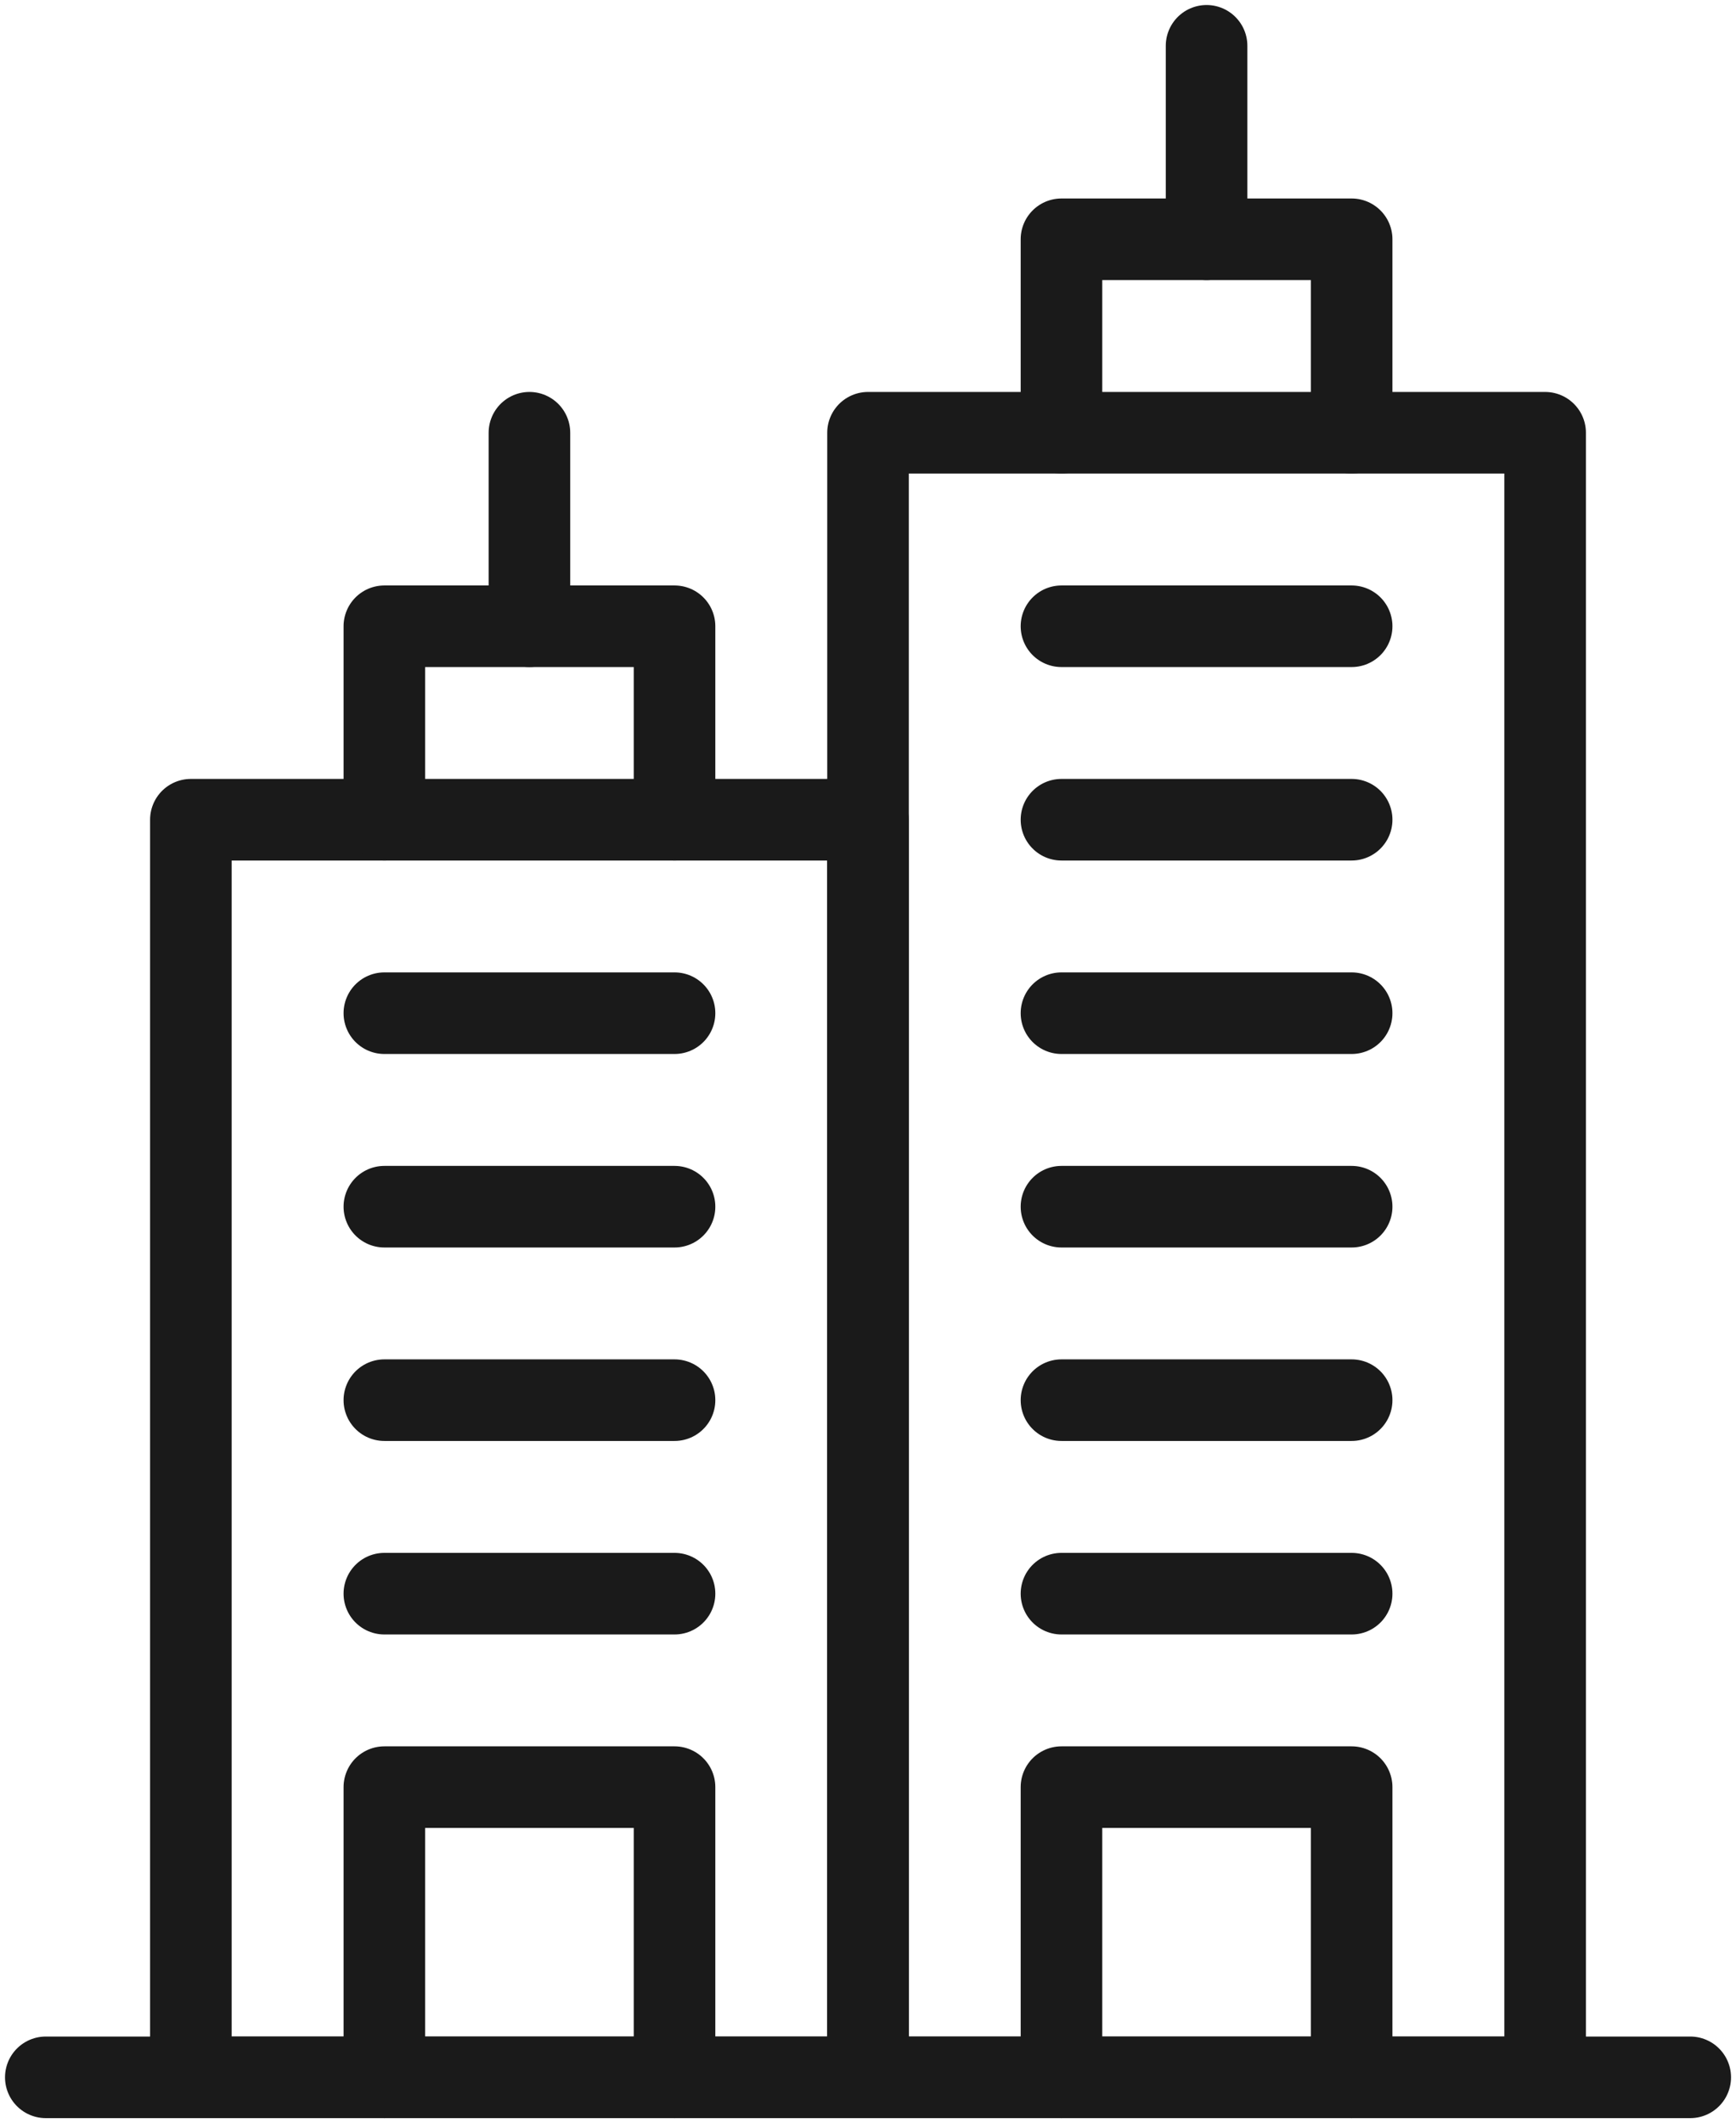
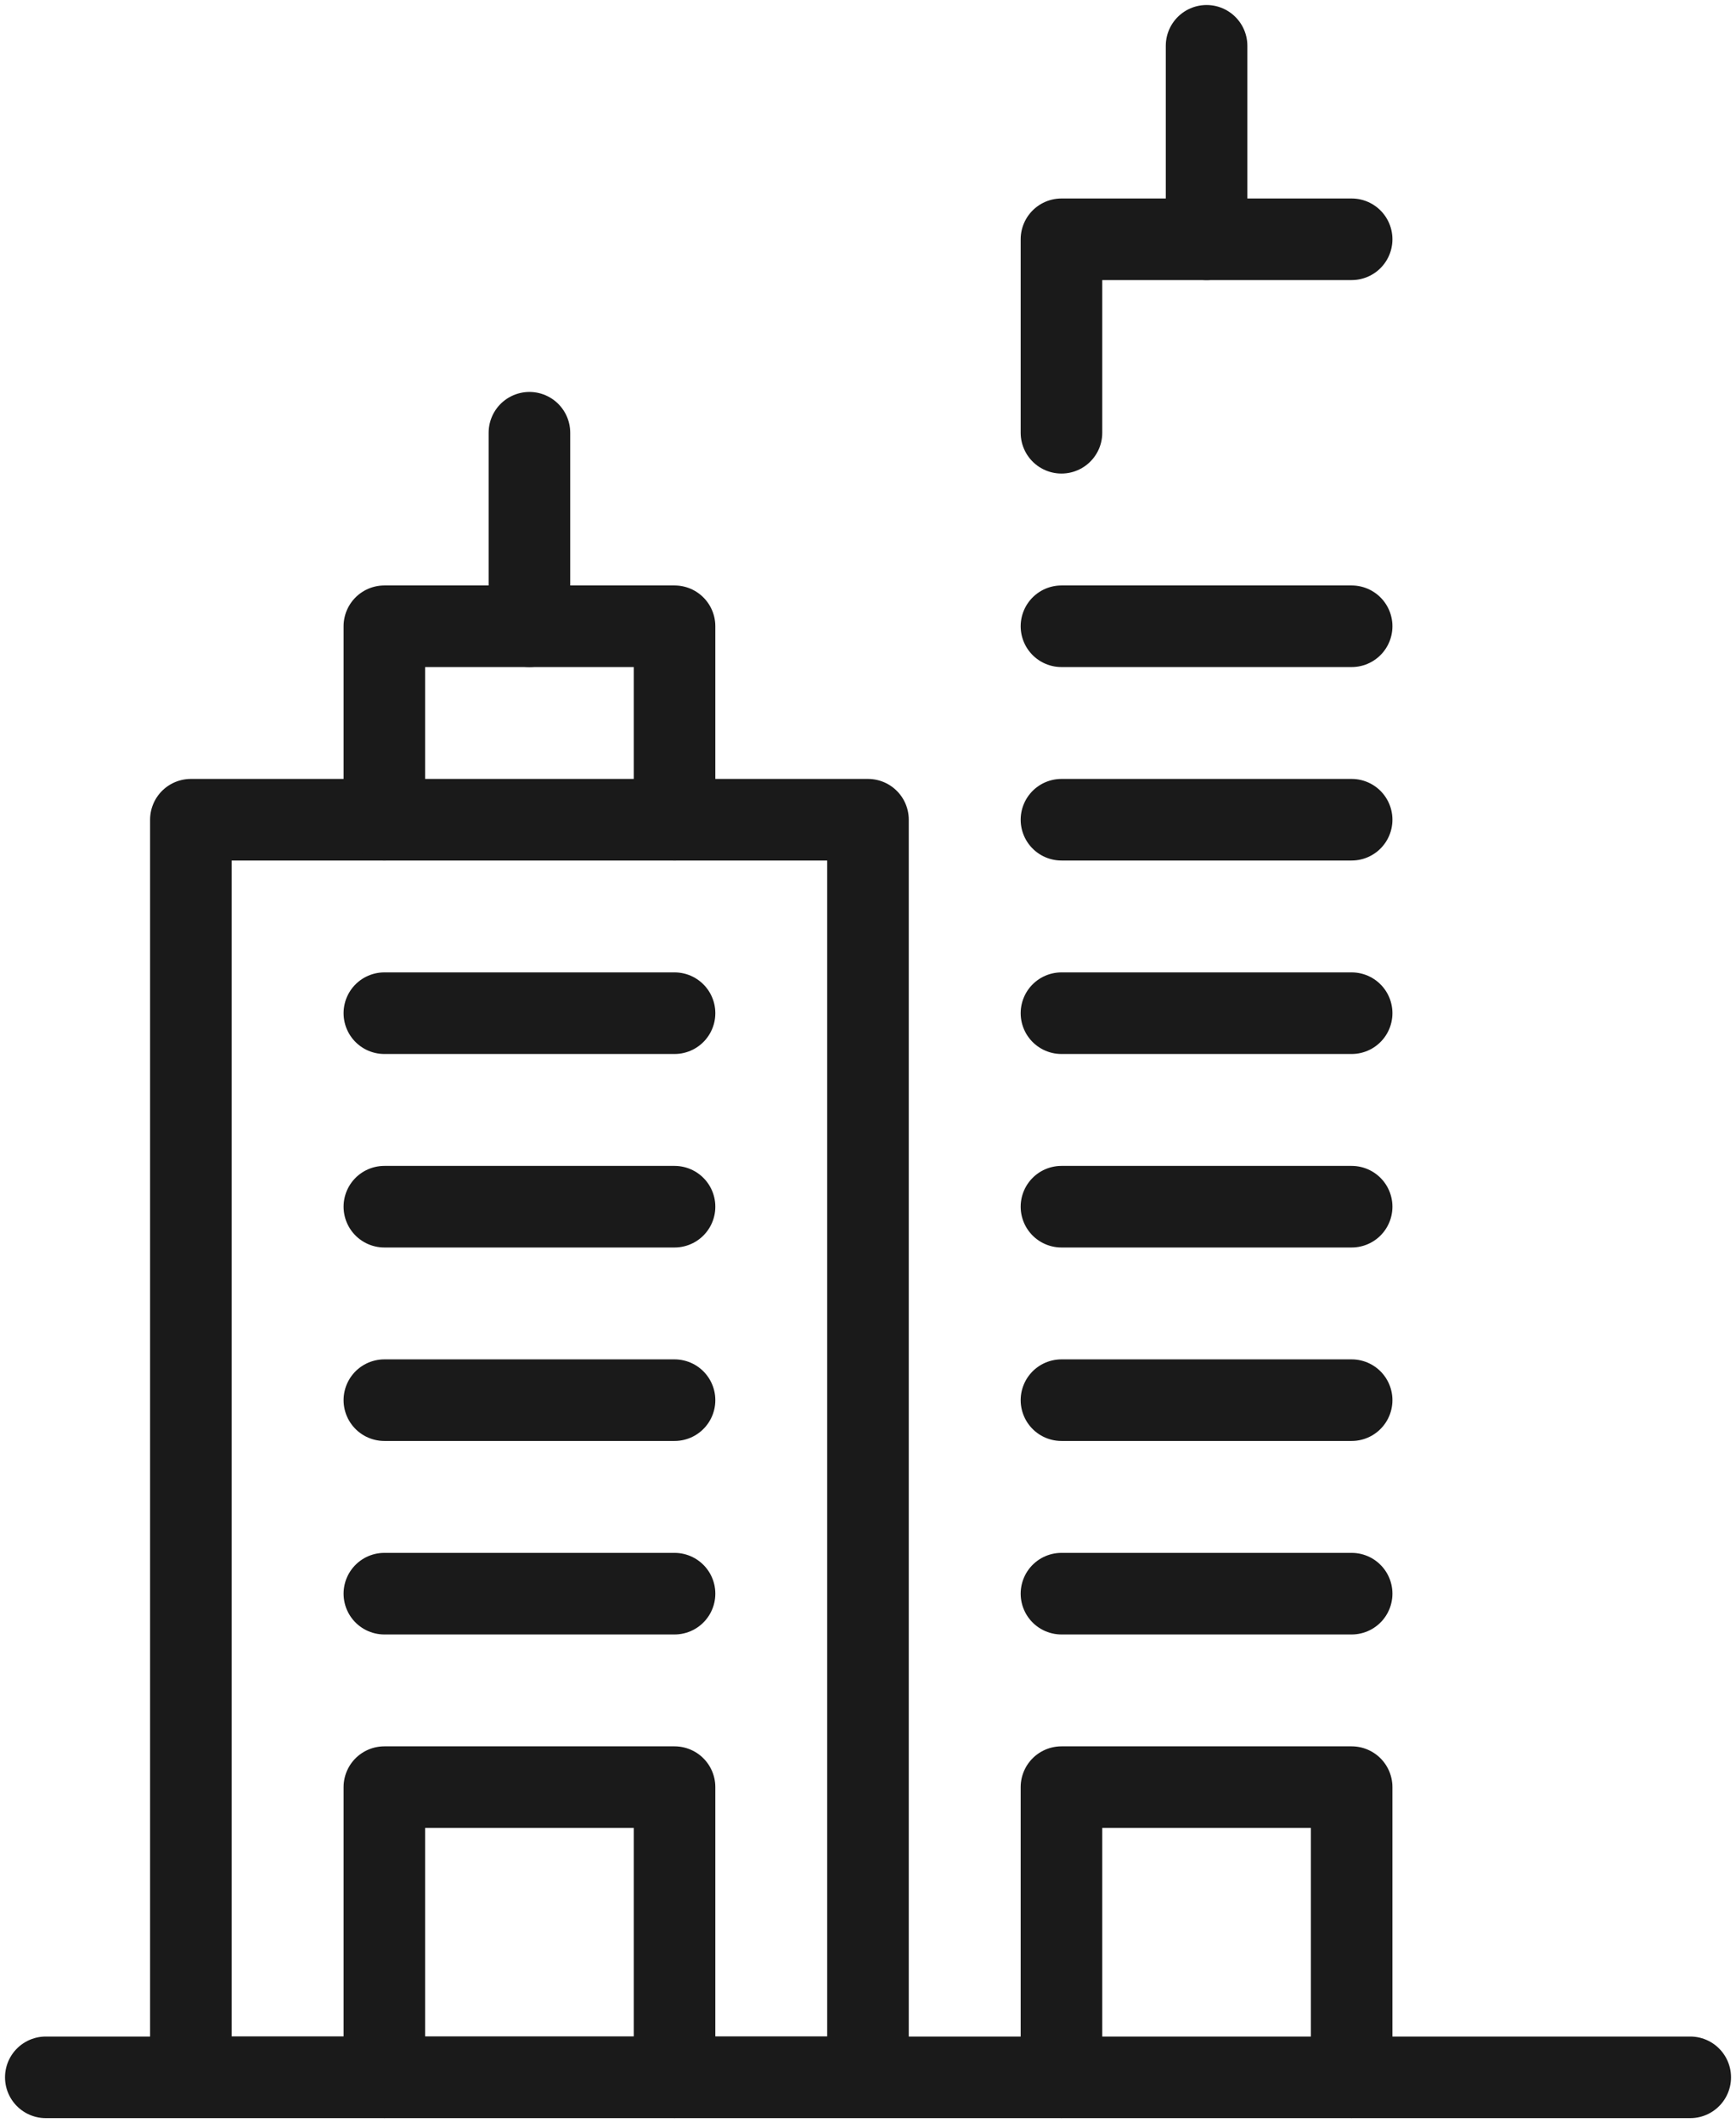
<svg xmlns="http://www.w3.org/2000/svg" id="Group_12139" data-name="Group 12139" width="42.555" height="52.04" viewBox="0 0 42.555 52.04">
  <defs>
    <clipPath id="clip-path">
      <rect id="Rectangle_325" data-name="Rectangle 325" width="42.555" height="52.04" fill="none" stroke="#1a1a1a" stroke-width="2" />
    </clipPath>
  </defs>
  <g id="Group_3877" data-name="Group 3877">
    <g id="Group_3876" data-name="Group 3876" clip-path="url(#clip-path)">
      <rect id="Rectangle_323" data-name="Rectangle 323" width="16.598" height="30.825" transform="translate(4.679 20.092)" fill="none" stroke="#1a1a1a" stroke-linecap="round" stroke-linejoin="round" stroke-width="2" />
-       <rect id="Rectangle_324" data-name="Rectangle 324" width="16.598" height="40.31" transform="translate(21.278 10.607)" fill="none" stroke="#1a1a1a" stroke-linecap="round" stroke-linejoin="round" stroke-width="2" />
    </g>
  </g>
  <line id="Line_2" data-name="Line 2" x2="7.113" transform="translate(9.422 24.834)" fill="none" stroke="#1a1a1a" stroke-linecap="round" stroke-linejoin="round" stroke-width="2" />
  <line id="Line_3" data-name="Line 3" x2="7.113" transform="translate(9.422 29.577)" fill="none" stroke="#1a1a1a" stroke-linecap="round" stroke-linejoin="round" stroke-width="2" />
  <line id="Line_4" data-name="Line 4" x2="7.113" transform="translate(9.422 34.319)" fill="none" stroke="#1a1a1a" stroke-linecap="round" stroke-linejoin="round" stroke-width="2" />
  <line id="Line_5" data-name="Line 5" x2="7.113" transform="translate(9.422 39.062)" fill="none" stroke="#1a1a1a" stroke-linecap="round" stroke-linejoin="round" stroke-width="2" />
  <g id="Group_3879" data-name="Group 3879">
    <g id="Group_3878" data-name="Group 3878" clip-path="url(#clip-path)">
      <path id="Path_2743" data-name="Path 2743" d="M25.18,124.182v-7.114h7.113v7.114" transform="translate(-15.758 -73.264)" fill="none" stroke="#1a1a1a" stroke-linecap="round" stroke-linejoin="round" stroke-width="2" />
    </g>
  </g>
  <line id="Line_6" data-name="Line 6" x2="7.113" transform="translate(26.02 15.35)" fill="none" stroke="#1a1a1a" stroke-linecap="round" stroke-linejoin="round" stroke-width="2" />
  <line id="Line_7" data-name="Line 7" x2="7.113" transform="translate(26.02 20.092)" fill="none" stroke="#1a1a1a" stroke-linecap="round" stroke-linejoin="round" stroke-width="2" />
  <line id="Line_8" data-name="Line 8" x2="7.113" transform="translate(26.02 24.834)" fill="none" stroke="#1a1a1a" stroke-linecap="round" stroke-linejoin="round" stroke-width="2" />
  <line id="Line_9" data-name="Line 9" x2="7.113" transform="translate(26.02 29.577)" fill="none" stroke="#1a1a1a" stroke-linecap="round" stroke-linejoin="round" stroke-width="2" />
  <line id="Line_10" data-name="Line 10" x2="7.113" transform="translate(26.02 34.319)" fill="none" stroke="#1a1a1a" stroke-linecap="round" stroke-linejoin="round" stroke-width="2" />
  <line id="Line_11" data-name="Line 11" x2="7.113" transform="translate(26.02 39.062)" fill="none" stroke="#1a1a1a" stroke-linecap="round" stroke-linejoin="round" stroke-width="2" />
  <g id="Group_3881" data-name="Group 3881">
    <g id="Group_3880" data-name="Group 3880" clip-path="url(#clip-path)">
      <path id="Path_2744" data-name="Path 2744" d="M69.54,124.182v-7.114h7.113v7.114" transform="translate(-43.52 -73.264)" fill="none" stroke="#1a1a1a" stroke-linecap="round" stroke-linejoin="round" stroke-width="2" />
    </g>
  </g>
  <path id="Path_2745" data-name="Path 2745" d="M25.18,45.765V41.023h7.113v4.742" transform="translate(-15.758 -25.673)" fill="none" stroke="#1a1a1a" stroke-linecap="round" stroke-linejoin="round" stroke-width="2" />
-   <path id="Path_2746" data-name="Path 2746" d="M69.54,20.417V15.675h7.113v4.742" transform="translate(-43.52 -9.81)" fill="none" stroke="#1a1a1a" stroke-linecap="round" stroke-linejoin="round" stroke-width="2" />
+   <path id="Path_2746" data-name="Path 2746" d="M69.54,20.417V15.675h7.113" transform="translate(-43.52 -9.81)" fill="none" stroke="#1a1a1a" stroke-linecap="round" stroke-linejoin="round" stroke-width="2" />
  <g id="Group_3883" data-name="Group 3883">
    <g id="Group_3882" data-name="Group 3882" clip-path="url(#clip-path)">
      <line id="Line_12" data-name="Line 12" y2="4.742" transform="translate(29.577 1.123)" fill="none" stroke="#1a1a1a" stroke-linecap="round" stroke-linejoin="round" stroke-width="2" />
    </g>
  </g>
  <line id="Line_13" data-name="Line 13" y2="4.742" transform="translate(12.978 10.607)" fill="none" stroke="#1a1a1a" stroke-linecap="round" stroke-linejoin="round" stroke-width="2" />
  <g id="Group_3885" data-name="Group 3885">
    <g id="Group_3884" data-name="Group 3884" clip-path="url(#clip-path)">
      <line id="Line_14" data-name="Line 14" x2="40.31" transform="translate(1.123 50.917)" fill="none" stroke="#1a1a1a" stroke-linecap="round" stroke-linejoin="round" stroke-width="2" />
    </g>
  </g>
</svg>